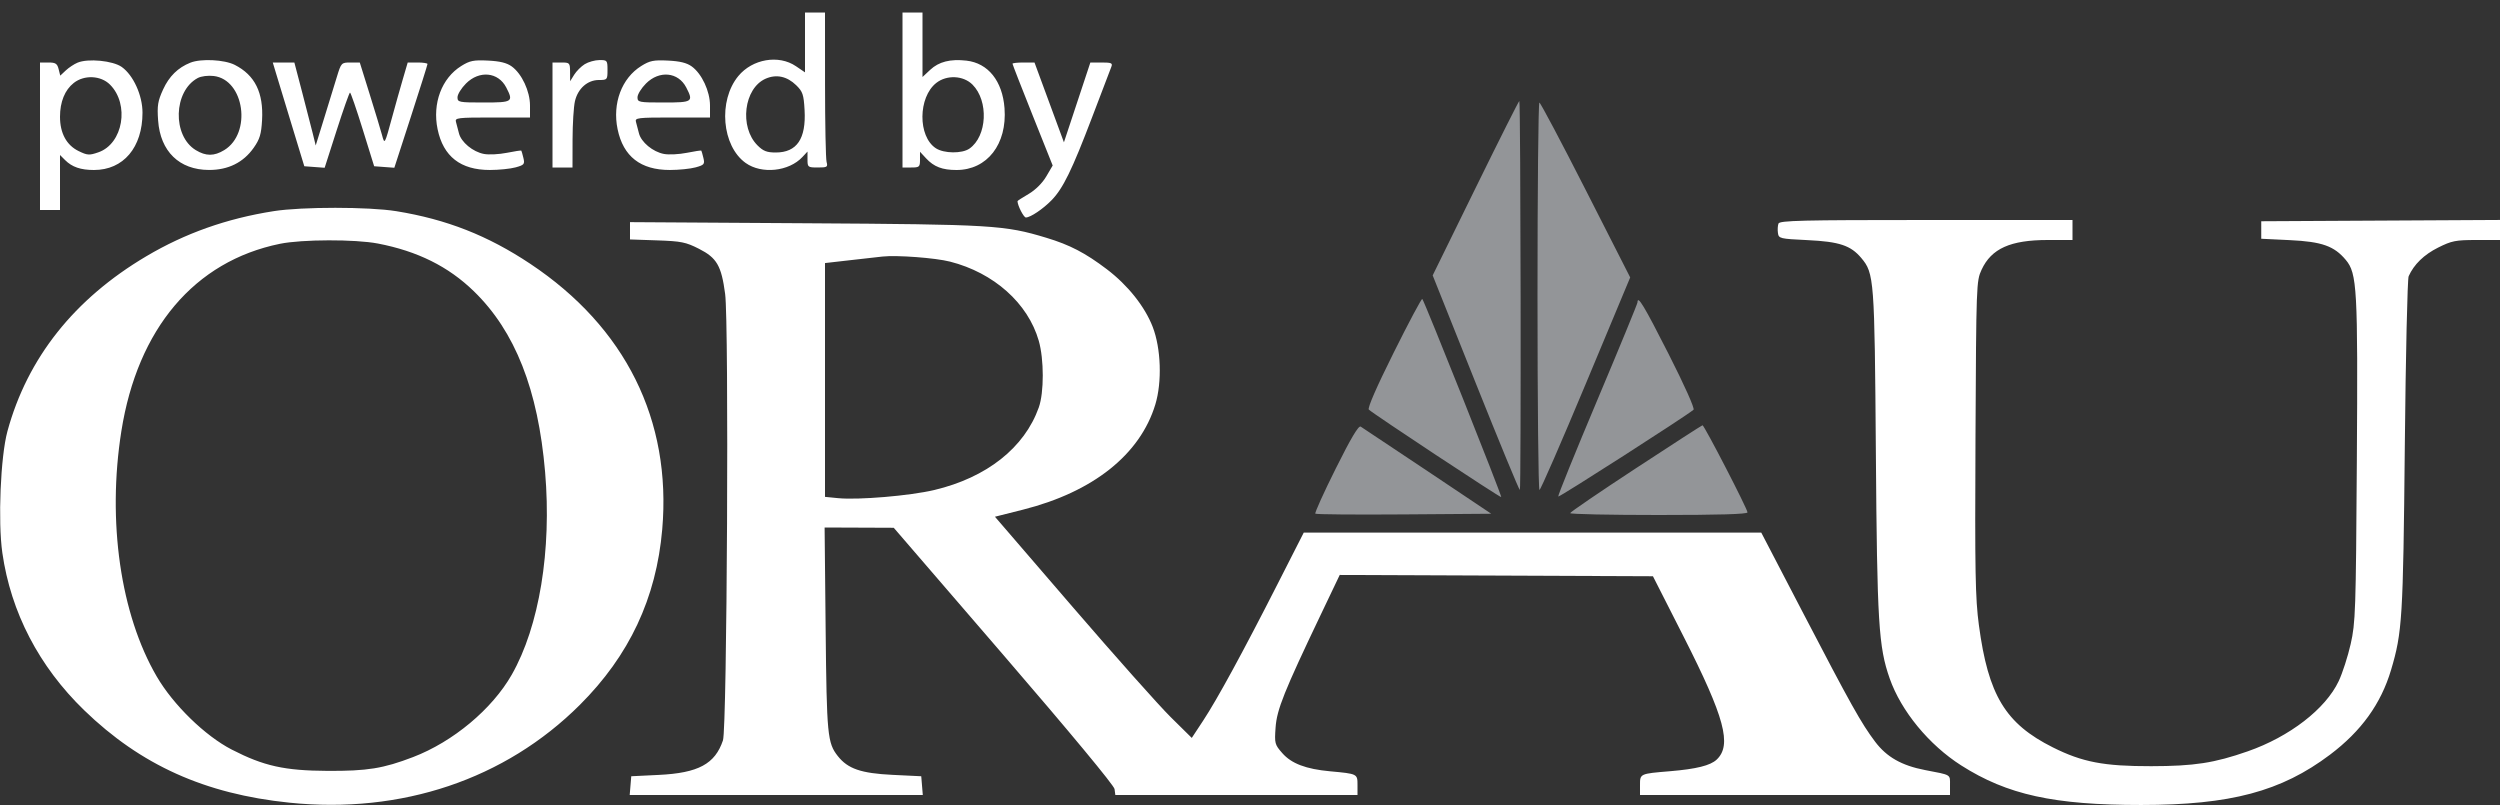
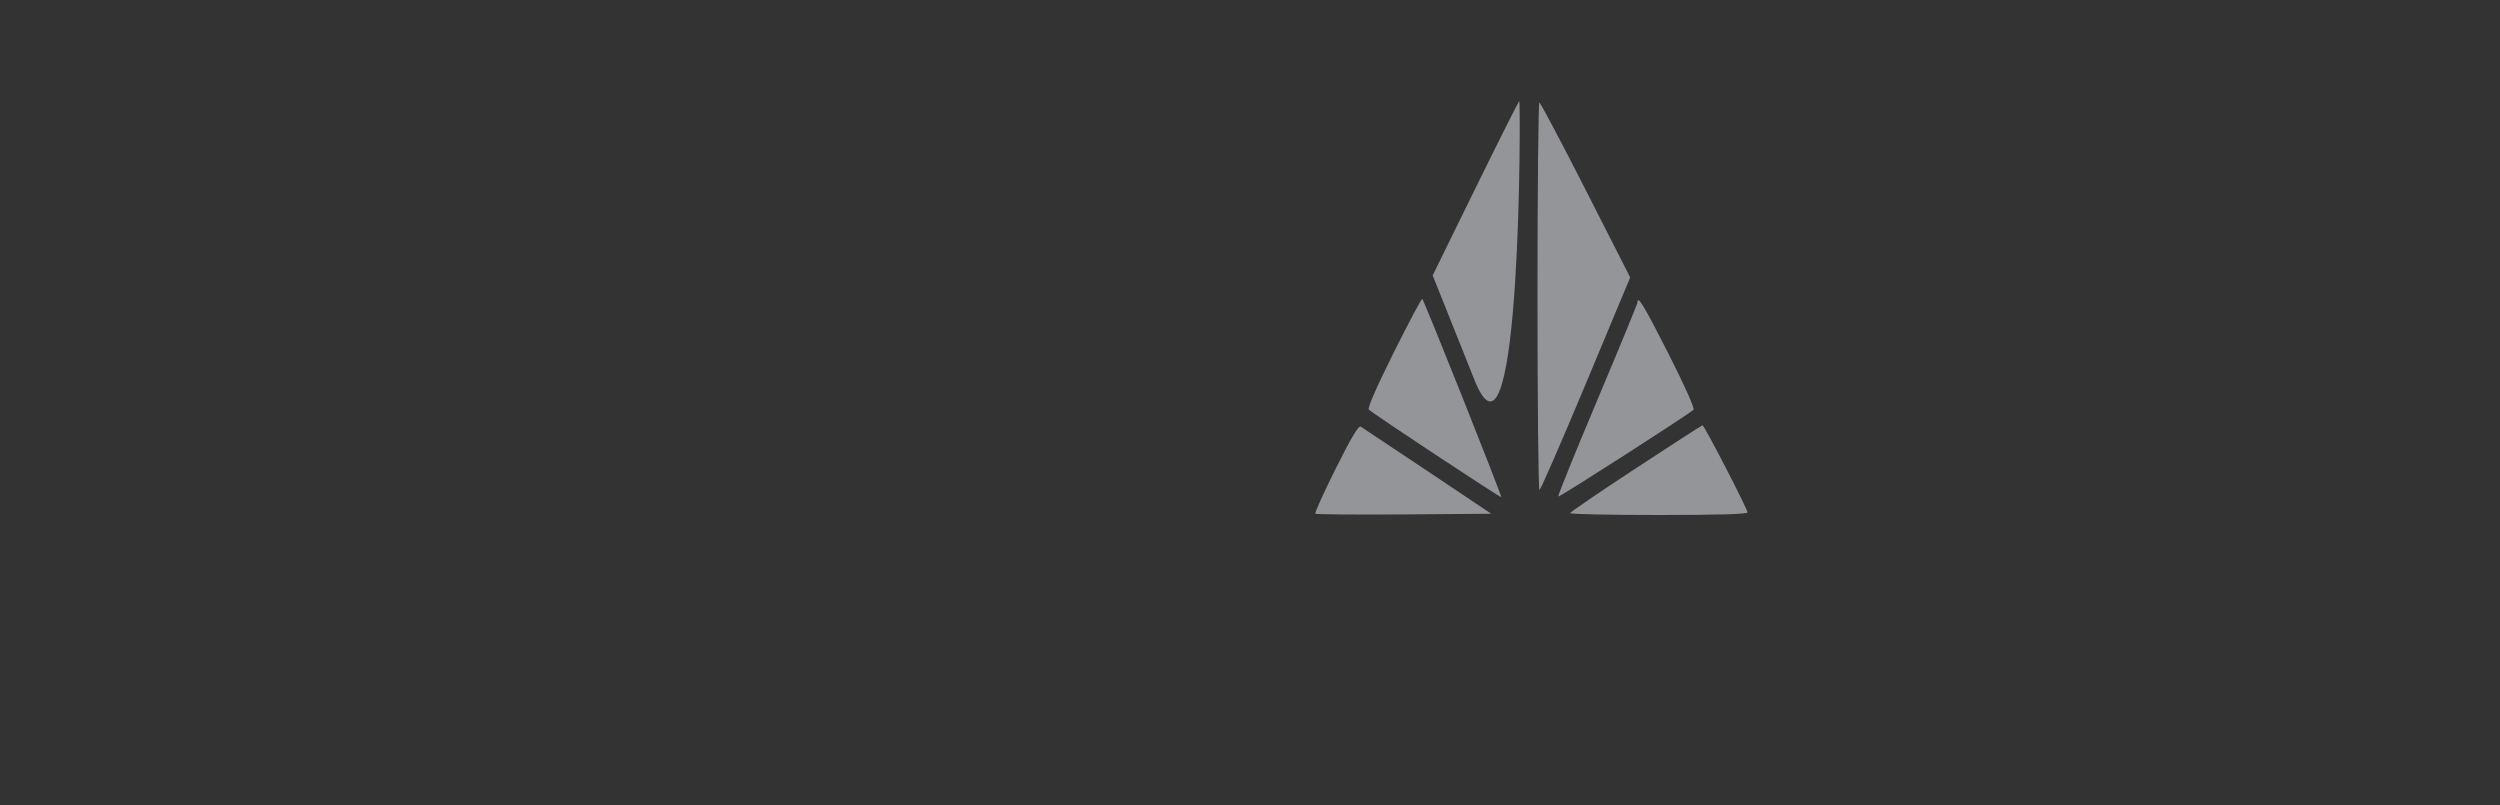
<svg xmlns="http://www.w3.org/2000/svg" width="1000" height="322" viewBox="0 0 1000 322" version="1.1">
  <rect x="0" y="0" width="1000" height="322" fill="#333333" stroke="none" />
-   <path d="M 322 16.970 L 322 28.940 318.360 26.470 C 311.451 21.781, 300.961 23.585, 295.317 30.432 C 287.193 40.288, 288.732 58.401, 298.271 65.193 C 304.673 69.751, 315.565 68.604, 320.971 62.801 L 323 60.623 323 63.811 C 323 66.880, 323.155 67, 327.117 67 C 330.898 67, 331.184 66.817, 330.630 64.750 C 330.299 63.513, 330.021 49.563, 330.014 33.750 L 330 5 326 5 L 322 5 322 16.970 M 361 36 L 361 67 364.500 67 C 367.758 67, 368 66.783, 368 63.854 L 368 60.708 370.462 63.364 C 373.568 66.716, 376.929 68, 382.597 68 C 394.868 68, 402.894 57.672, 401.809 43.278 C 400.988 32.388, 395.252 25.234, 386.556 24.253 C 380.099 23.526, 375.554 24.680, 372.072 27.933 L 369 30.802 369 17.901 L 369 5 365 5 L 361 5 361 36 M 31.001 25.070 C 29.626 25.648, 27.511 27.050, 26.301 28.187 L 24.102 30.253 23.442 27.627 C 22.893 25.437, 22.219 25, 19.392 25 L 16 25 16 54.500 L 16 84 20 84 L 24 84 24 73 L 24 62 26.040 64.040 C 28.813 66.813, 32.278 68, 37.597 68 C 49.363 68, 57 58.975, 57 45.071 C 57 38.151, 53.344 30.093, 48.706 26.791 C 45.155 24.262, 35.222 23.297, 31.001 25.070 M 76.145 25.070 C 71.174 27.061, 67.651 30.521, 65.246 35.775 C 63.108 40.444, 62.820 42.237, 63.247 48.204 C 64.132 60.574, 71.720 67.951, 83.593 67.984 C 91.282 68.004, 97.328 65.010, 101.470 59.130 C 103.905 55.673, 104.509 53.678, 104.827 48.048 C 105.447 37.082, 101.985 30.074, 93.914 25.956 C 89.771 23.843, 80.379 23.374, 76.145 25.070 M 184.500 26.397 C 176.668 31.275, 172.895 41.358, 175.038 51.682 C 177.304 62.600, 184.236 68.004, 195.962 67.994 C 199.558 67.991, 204.191 67.519, 206.257 66.946 C 209.680 65.995, 209.956 65.662, 209.366 63.201 C 209.010 61.716, 208.632 60.388, 208.526 60.250 C 208.420 60.113, 205.814 60.506, 202.736 61.124 C 199.657 61.743, 195.545 61.950, 193.598 61.584 C 189.129 60.746, 184.416 56.833, 183.562 53.253 C 183.201 51.739, 182.671 49.712, 182.385 48.750 C 181.906 47.138, 183.051 47, 196.933 47 L 212 47 212 42.212 C 212 36.504, 208.748 29.526, 204.718 26.589 C 202.739 25.147, 199.997 24.467, 195.218 24.234 C 189.457 23.952, 187.930 24.260, 184.500 26.397 M 233.894 25.671 C 232.461 26.560, 230.560 28.461, 229.671 29.894 L 228.053 32.500 228.027 28.750 C 228.001 25.136, 227.873 25, 224.500 25 L 221 25 221 46 L 221 67 225 67 L 229 67 229.024 55.750 C 229.037 49.563, 229.463 42.700, 229.972 40.500 C 231.145 35.419, 235 32, 239.556 32 C 242.907 32, 243 31.892, 243 28 C 243 24.148, 242.879 24.001, 239.750 24.027 C 237.963 24.041, 235.327 24.781, 233.894 25.671 M 256.500 26.397 C 248.668 31.275, 244.895 41.358, 247.038 51.682 C 249.304 62.600, 256.236 68.004, 267.962 67.994 C 271.558 67.991, 276.191 67.519, 278.257 66.946 C 281.680 65.995, 281.956 65.662, 281.366 63.201 C 281.010 61.716, 280.632 60.388, 280.526 60.250 C 280.420 60.113, 277.814 60.506, 274.736 61.124 C 271.657 61.743, 267.545 61.950, 265.598 61.584 C 261.129 60.746, 256.416 56.833, 255.562 53.253 C 255.201 51.739, 254.671 49.712, 254.385 48.750 C 253.906 47.138, 255.051 47, 268.933 47 L 284 47 284 42.212 C 284 36.504, 280.748 29.526, 276.718 26.589 C 274.739 25.147, 271.997 24.467, 267.218 24.234 C 261.457 23.952, 259.930 24.260, 256.500 26.397 M 110.541 29.750 C 111.329 32.362, 114.167 41.700, 116.848 50.500 L 121.722 66.500 125.792 66.804 L 129.861 67.108 134.681 52.081 C 137.331 43.816, 139.726 37.042, 140.003 37.027 C 140.280 37.012, 142.567 43.638, 145.085 51.750 L 149.663 66.500 153.698 66.801 L 157.734 67.102 164.367 46.651 C 168.015 35.402, 171 25.929, 171 25.600 C 171 25.270, 169.219 25, 167.042 25 L 163.085 25 161.107 31.750 C 160.020 35.462, 158.151 42.100, 156.954 46.500 C 153.833 57.972, 153.859 57.926, 152.807 54 C 152.292 52.075, 150.080 44.763, 147.892 37.750 L 143.914 25 140.207 25.001 C 136.565 25.003, 136.469 25.103, 134.744 30.751 C 133.778 33.913, 131.480 41.380, 129.637 47.345 L 126.285 58.190 125.094 53.345 C 124.439 50.680, 122.517 43.213, 120.823 36.750 L 117.743 25 113.426 25 L 109.108 25 110.541 29.750 M 405 25.489 C 405 25.759, 408.616 35.029, 413.036 46.090 L 421.072 66.201 418.509 70.574 C 416.959 73.220, 414.180 75.982, 411.473 77.568 C 409.013 79.010, 407 80.305, 407 80.446 C 407 82.160, 409.473 86.999, 410.348 86.996 C 412.177 86.990, 417.220 83.595, 420.666 80.050 C 425.214 75.370, 428.830 67.966, 436.806 47 C 440.677 36.825, 444.152 27.712, 444.529 26.750 C 445.120 25.240, 444.592 25, 440.679 25 L 436.144 25 430.856 40.967 L 425.569 56.933 419.684 40.967 L 413.798 25 409.399 25 C 406.980 25, 405 25.220, 405 25.489 M 79.096 31.211 C 69.358 36.434, 68.864 54.288, 78.299 60.040 C 82.353 62.513, 85.647 62.513, 89.701 60.040 C 100.800 53.274, 97.765 31.863, 85.500 30.399 C 83.219 30.127, 80.467 30.476, 79.096 31.211 M 186.400 33.400 C 184.530 35.270, 183 37.745, 183 38.900 C 183 40.900, 183.500 41, 193.500 41 C 205.059 41, 205.463 40.730, 202.490 34.980 C 199.295 28.802, 191.740 28.060, 186.400 33.400 M 258.400 33.400 C 256.530 35.270, 255 37.745, 255 38.900 C 255 40.900, 255.500 41, 265.500 41 C 277.059 41, 277.463 40.730, 274.490 34.980 C 271.295 28.802, 263.740 28.060, 258.400 33.400 M 306.270 31.471 C 297.548 35.294, 295.650 50.804, 303.004 58.158 C 305.274 60.428, 306.741 61, 310.288 61 C 318.758 61, 322.481 55.518, 321.830 44.004 C 321.479 37.787, 321.089 36.636, 318.467 34.081 C 314.811 30.518, 310.532 29.602, 306.270 31.471 M 29.514 33.168 C 25.939 35.980, 24 40.747, 24.002 46.718 C 24.004 53.259, 26.605 58.063, 31.416 60.412 C 34.973 62.148, 35.705 62.194, 39.384 60.912 C 49.230 57.480, 51.909 41.755, 43.996 33.842 C 40.331 30.177, 33.708 29.869, 29.514 33.168 M 374.514 33.168 C 367.208 38.915, 367.097 54.557, 374.328 59.296 C 377.583 61.428, 384.833 61.506, 387.783 59.439 C 394.864 54.480, 395.532 40.378, 388.996 33.842 C 385.331 30.177, 378.708 29.869, 374.514 33.168 M 109.500 84.454 C 90.680 87.410, 74.090 93.286, 58.500 102.518 C 29.714 119.563, 10.961 143.198, 2.974 172.500 C 0.219 182.608, -0.866 208.568, 0.940 221.165 C 4.352 244.951, 15.611 266.601, 33.664 284.090 C 56.303 306.020, 81.953 317.582, 115.689 321.063 C 160.588 325.695, 202.065 311.742, 231.933 281.956 C 251.744 262.200, 262.514 239.259, 264.892 211.749 C 268.669 168.058, 250.194 130.878, 212.107 105.522 C 195.121 94.214, 178.619 87.731, 158.530 84.473 C 147.539 82.690, 120.798 82.680, 109.500 84.454 M 711.390 89.427 C 711.088 90.212, 710.990 91.900, 711.171 93.177 C 711.488 95.416, 711.915 95.520, 723 96.049 C 735.730 96.658, 740.281 98.168, 744.503 103.186 C 749.671 109.328, 749.832 111.469, 750.346 181 C 750.850 249.200, 751.435 258.751, 755.885 271.412 C 760.461 284.434, 771.599 297.966, 784.500 306.180 C 802.926 317.911, 821.558 322.005, 856.474 321.994 C 892.224 321.983, 912.483 316.586, 932.012 301.870 C 944.510 292.452, 952.379 281.532, 956.416 268 C 960.908 252.946, 961.249 247.400, 961.923 178.500 C 962.277 142.200, 962.970 111.600, 963.460 110.500 C 965.570 105.772, 969.593 101.860, 975.255 99.030 C 980.708 96.306, 982.262 96, 990.660 96 L 1000 96 1000 91.990 L 1000 87.981 952.250 88.240 L 904.500 88.500 904.500 92 L 904.500 95.500 916 96.057 C 928.753 96.674, 933.631 98.396, 938.277 103.918 C 942.860 109.364, 943.180 115.168, 942.736 184.643 C 942.352 244.532, 942.199 249.064, 940.279 257.568 C 939.152 262.556, 936.990 269.259, 935.474 272.464 C 930.209 283.593, 915.842 294.683, 899.124 300.524 C 885.698 305.215, 877.696 306.448, 860.500 306.475 C 841.537 306.505, 832.953 304.863, 821.126 298.943 C 802.154 289.447, 795.281 278.074, 791.550 250 C 790.121 239.245, 789.932 228.775, 790.195 175 C 790.494 113.721, 790.541 112.410, 792.624 107.908 C 796.548 99.425, 804.169 96, 819.126 96 L 829 96 829 92 L 829 88 770.469 88 C 720.689 88, 711.855 88.213, 711.390 89.427 M 252 92.318 L 252 95.779 262.841 96.150 C 272.501 96.480, 274.326 96.848, 279.591 99.520 C 286.738 103.148, 288.543 106.264, 290.054 117.572 C 291.613 129.248, 290.827 291.237, 289.187 296.134 C 286.019 305.596, 279.331 309.197, 263.500 309.966 L 252.500 310.500 252.190 314.250 L 251.879 318 310.500 318 L 369.121 318 368.810 314.250 L 368.500 310.500 357 309.943 C 344.415 309.334, 339.122 307.513, 335.110 302.412 C 330.983 297.166, 330.684 294.052, 330.256 251.750 L 329.843 211 343.672 211.055 L 357.500 211.111 401.500 262.169 C 427.891 292.794, 445.627 314.182, 445.816 315.614 L 446.133 318 494.566 318 L 543 318 543 314.019 C 543 309.518, 543.036 309.536, 532 308.516 C 522.366 307.626, 516.582 305.426, 512.925 301.261 C 509.899 297.816, 509.778 297.351, 510.233 290.992 C 510.748 283.787, 513.594 276.686, 528.366 245.742 L 535.888 229.985 598.533 230.242 L 661.178 230.500 673.461 254.683 C 689.881 287.010, 692.841 298.043, 686.654 303.855 C 684.146 306.211, 678.507 307.612, 668 308.488 C 655.918 309.495, 656 309.458, 656 314.019 L 656 318 718 318 L 780 318 780 314.019 C 780 309.654, 780.715 310.083, 770 308.019 C 760.684 306.224, 754.685 302.822, 750.076 296.717 C 744.519 289.357, 740.339 281.882, 720.991 244.713 L 704.500 213.032 613 213.036 L 521.500 213.041 511 233.671 C 497.187 260.811, 486.887 279.718, 481.270 288.244 L 476.709 295.167 468.268 286.833 C 463.625 282.250, 445.910 262.343, 428.902 242.596 L 397.977 206.692 409.159 203.874 C 437.203 196.805, 456.041 181.844, 462.127 161.807 C 464.862 152.803, 464.410 139.363, 461.082 130.757 C 457.933 122.612, 451.146 114.081, 442.738 107.700 C 434.136 101.171, 427.910 97.936, 418.475 95.091 C 401.756 90.049, 397.181 89.774, 322.250 89.301 L 252 88.857 252 92.318 M 112 97.516 C 77.816 104.501, 55.029 131.424, 48.537 172.500 C 42.837 208.565, 48.192 245.706, 62.679 270.573 C 69.303 281.944, 82.029 294.345, 92.713 299.839 C 105.497 306.414, 113.831 308.266, 131 308.351 C 146.939 308.430, 153.279 307.408, 165.209 302.839 C 181.223 296.706, 196.850 283.662, 204.701 269.877 C 215.710 250.547, 220.710 220.167, 218.043 188.815 C 215.241 155.864, 206.041 132.521, 189.542 116.500 C 179.342 106.595, 167.032 100.473, 151.162 97.414 C 142.079 95.664, 120.795 95.719, 112 97.516 M 353 102.618 C 351.075 102.829, 345.113 103.501, 339.750 104.113 L 330 105.225 330 151.985 L 330 198.746 335.250 199.264 C 343.324 200.063, 364.008 198.311, 373.707 196.007 C 394.701 191.021, 409.794 179.096, 415.522 162.967 C 417.642 156.998, 417.634 143.710, 415.505 136.304 C 411.188 121.279, 397.532 109.103, 380 104.645 C 374.098 103.144, 358.732 101.990, 353 102.618" stroke="none" fill="#ffffff" fill-rule="evenodd" />
-   <path d="M 590.260 75.135 L 573.072 110.154 590.227 153.077 C 599.663 176.685, 607.634 196, 607.941 196 C 608.491 196, 608.281 40.948, 607.731 40.398 C 607.576 40.242, 599.714 55.874, 590.260 75.135 M 615 118.500 C 615 161.125, 615.353 196, 615.785 196 C 616.217 196, 624.560 176.869, 634.324 153.486 L 652.078 110.973 634.289 76.009 C 624.505 56.778, 616.163 41.035, 615.750 41.022 C 615.337 41.010, 615 75.875, 615 118.500 M 557.489 141.022 C 550.617 154.812, 546.918 163.287, 547.529 163.846 C 549.654 165.789, 600.169 199.165, 600.494 198.840 C 600.861 198.473, 569.770 120.436, 568.916 119.583 C 568.644 119.310, 563.501 128.958, 557.489 141.022 M 655 120.943 C 655 121.462, 647.765 139.052, 638.922 160.031 C 630.078 181.011, 623.044 198.377, 623.290 198.623 C 623.677 199.010, 674.956 166.106, 677.417 163.891 C 677.953 163.409, 673.787 154.103, 667.417 141.550 C 657.635 122.271, 655 117.899, 655 120.943 M 534.306 187.406 C 529.503 197.031, 525.825 205.158, 526.133 205.466 C 526.441 205.774, 542.400 205.908, 561.596 205.763 L 596.500 205.500 571 188.436 C 556.975 179.051, 544.946 171.042, 544.270 170.639 C 543.414 170.130, 540.378 175.239, 534.306 187.406 M 654.315 187.341 C 639.913 196.778, 628.100 204.838, 628.065 205.250 C 628.029 205.662, 643.975 206, 663.500 206 C 687.589 206, 699 205.663, 699 204.952 C 699 203.584, 681.654 170.001, 681 170.104 C 680.725 170.146, 668.717 177.903, 654.315 187.341" stroke="none" fill="#939598" fill-rule="evenodd" />
+   <path d="M 590.260 75.135 L 573.072 110.154 590.227 153.077 C 608.491 196, 608.281 40.948, 607.731 40.398 C 607.576 40.242, 599.714 55.874, 590.260 75.135 M 615 118.500 C 615 161.125, 615.353 196, 615.785 196 C 616.217 196, 624.560 176.869, 634.324 153.486 L 652.078 110.973 634.289 76.009 C 624.505 56.778, 616.163 41.035, 615.750 41.022 C 615.337 41.010, 615 75.875, 615 118.500 M 557.489 141.022 C 550.617 154.812, 546.918 163.287, 547.529 163.846 C 549.654 165.789, 600.169 199.165, 600.494 198.840 C 600.861 198.473, 569.770 120.436, 568.916 119.583 C 568.644 119.310, 563.501 128.958, 557.489 141.022 M 655 120.943 C 655 121.462, 647.765 139.052, 638.922 160.031 C 630.078 181.011, 623.044 198.377, 623.290 198.623 C 623.677 199.010, 674.956 166.106, 677.417 163.891 C 677.953 163.409, 673.787 154.103, 667.417 141.550 C 657.635 122.271, 655 117.899, 655 120.943 M 534.306 187.406 C 529.503 197.031, 525.825 205.158, 526.133 205.466 C 526.441 205.774, 542.400 205.908, 561.596 205.763 L 596.500 205.500 571 188.436 C 556.975 179.051, 544.946 171.042, 544.270 170.639 C 543.414 170.130, 540.378 175.239, 534.306 187.406 M 654.315 187.341 C 639.913 196.778, 628.100 204.838, 628.065 205.250 C 628.029 205.662, 643.975 206, 663.500 206 C 687.589 206, 699 205.663, 699 204.952 C 699 203.584, 681.654 170.001, 681 170.104 C 680.725 170.146, 668.717 177.903, 654.315 187.341" stroke="none" fill="#939598" fill-rule="evenodd" />
</svg>